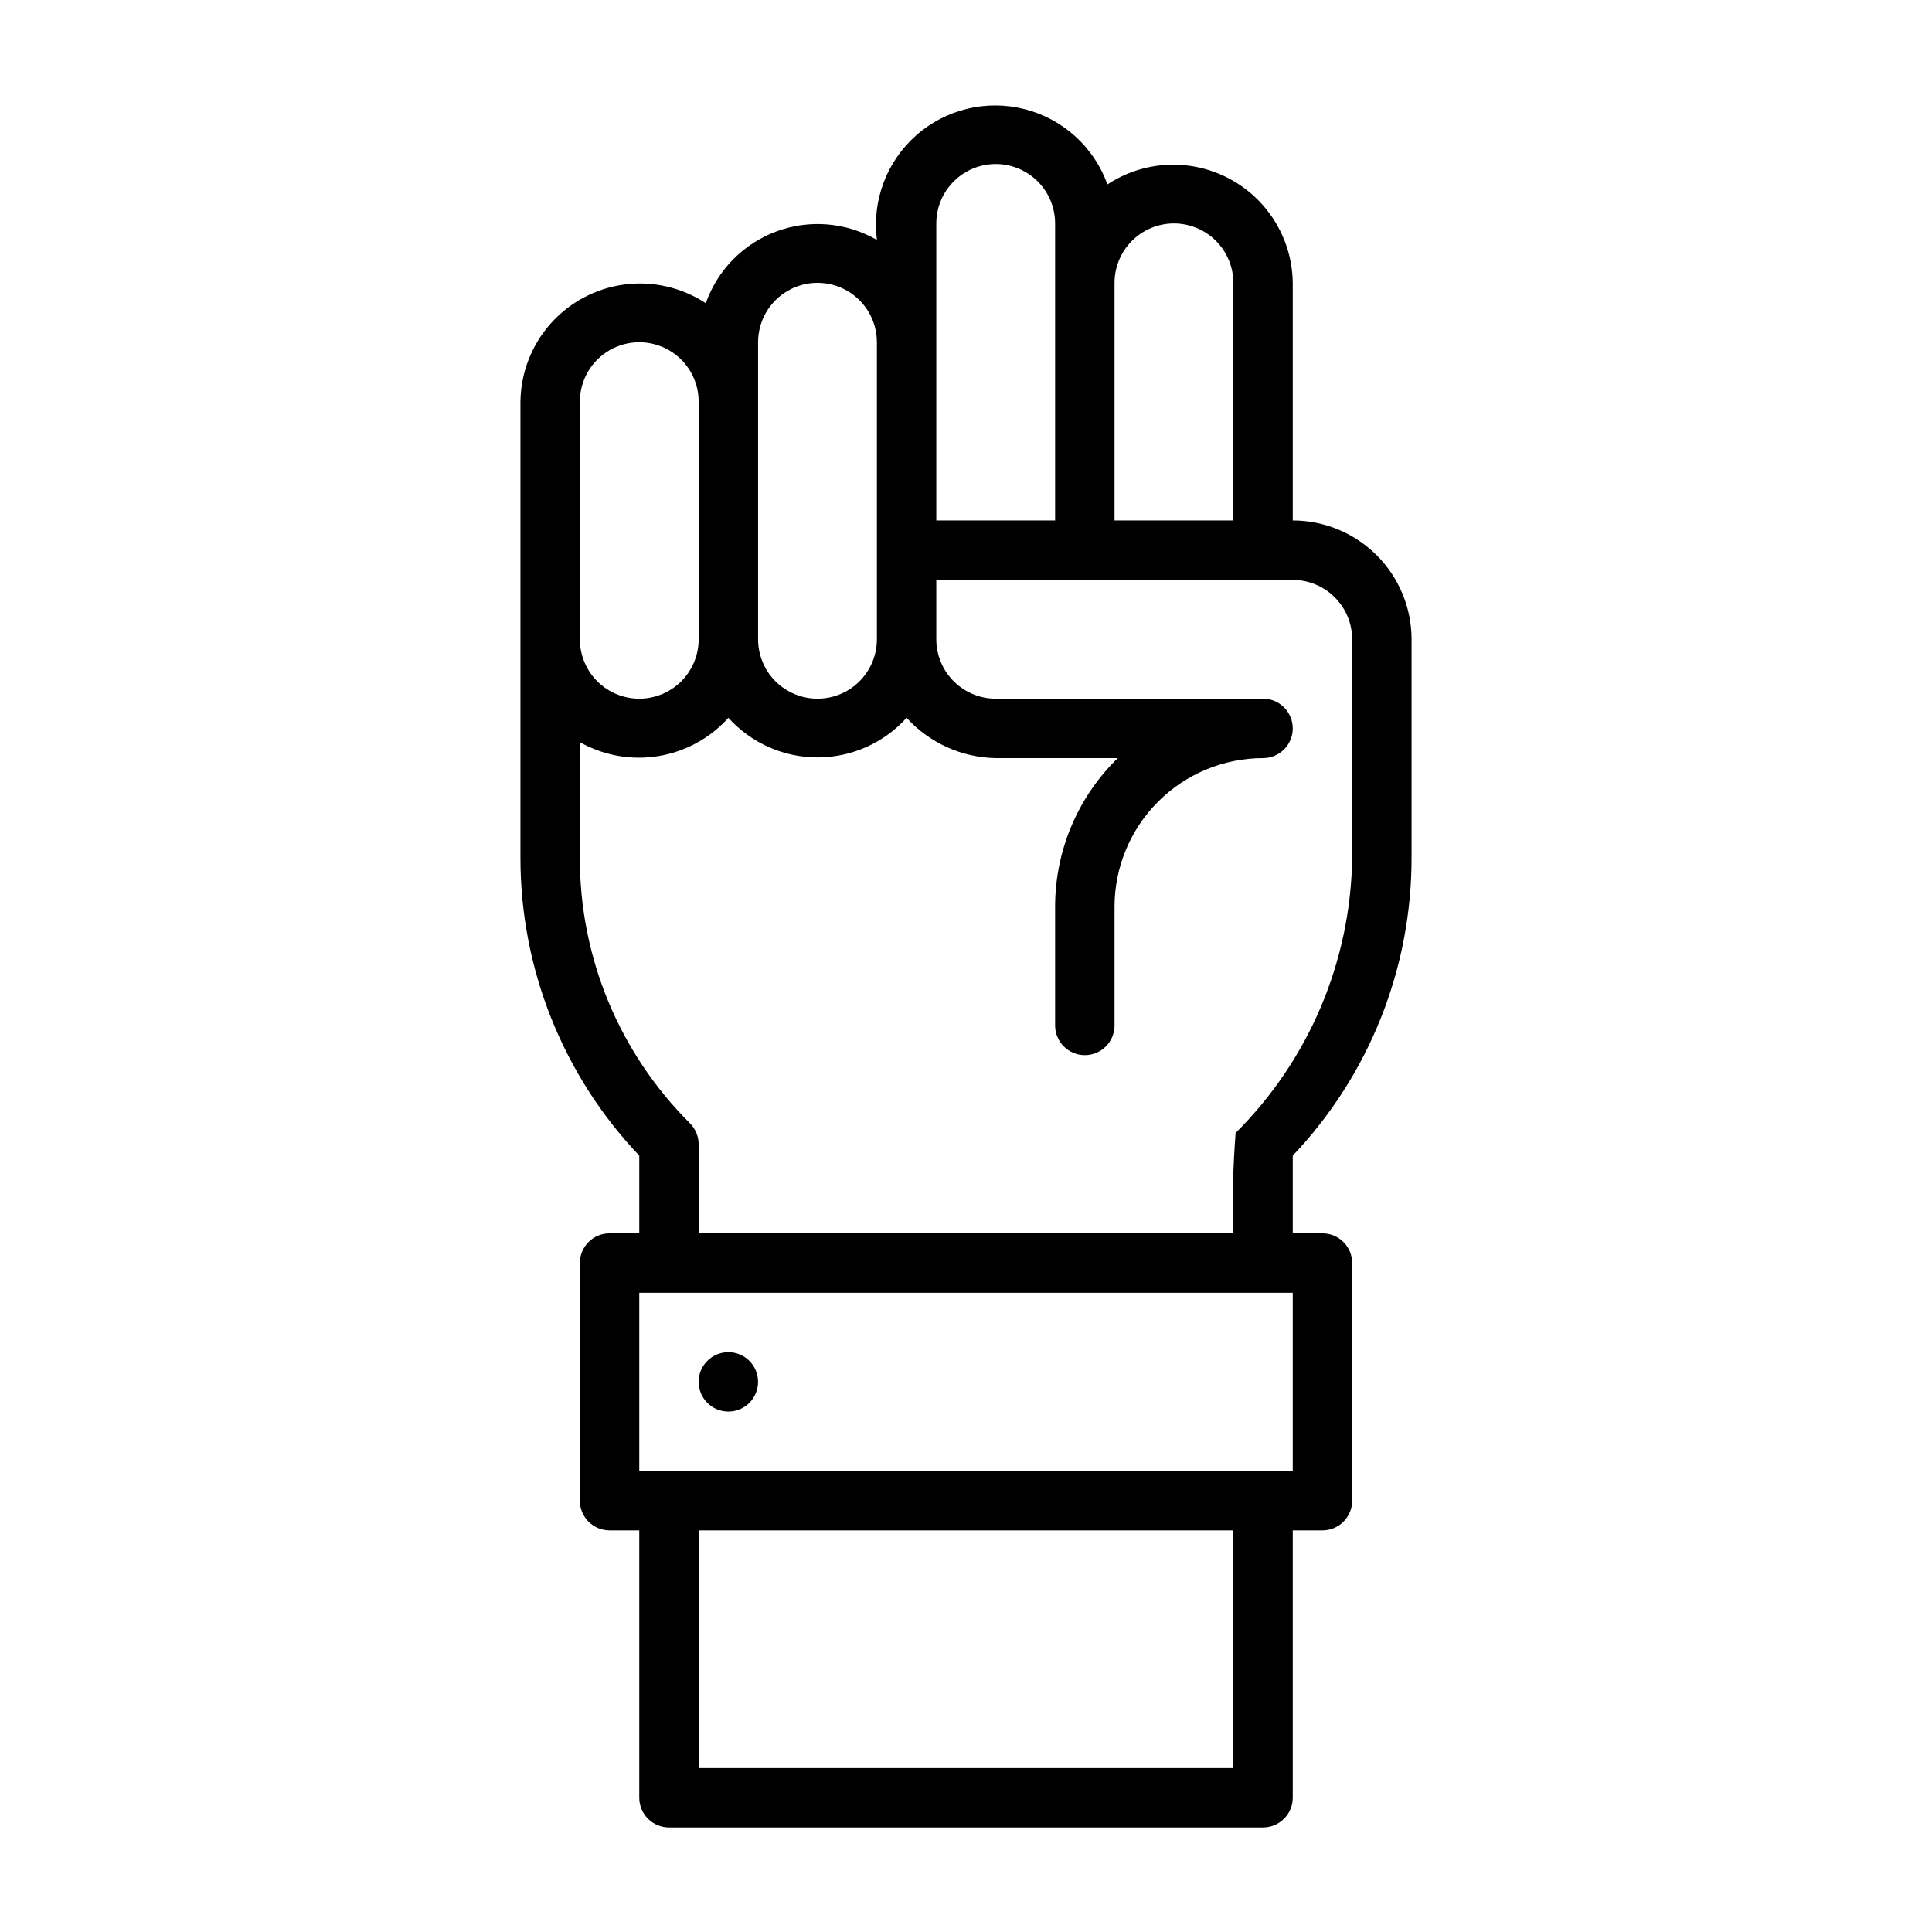
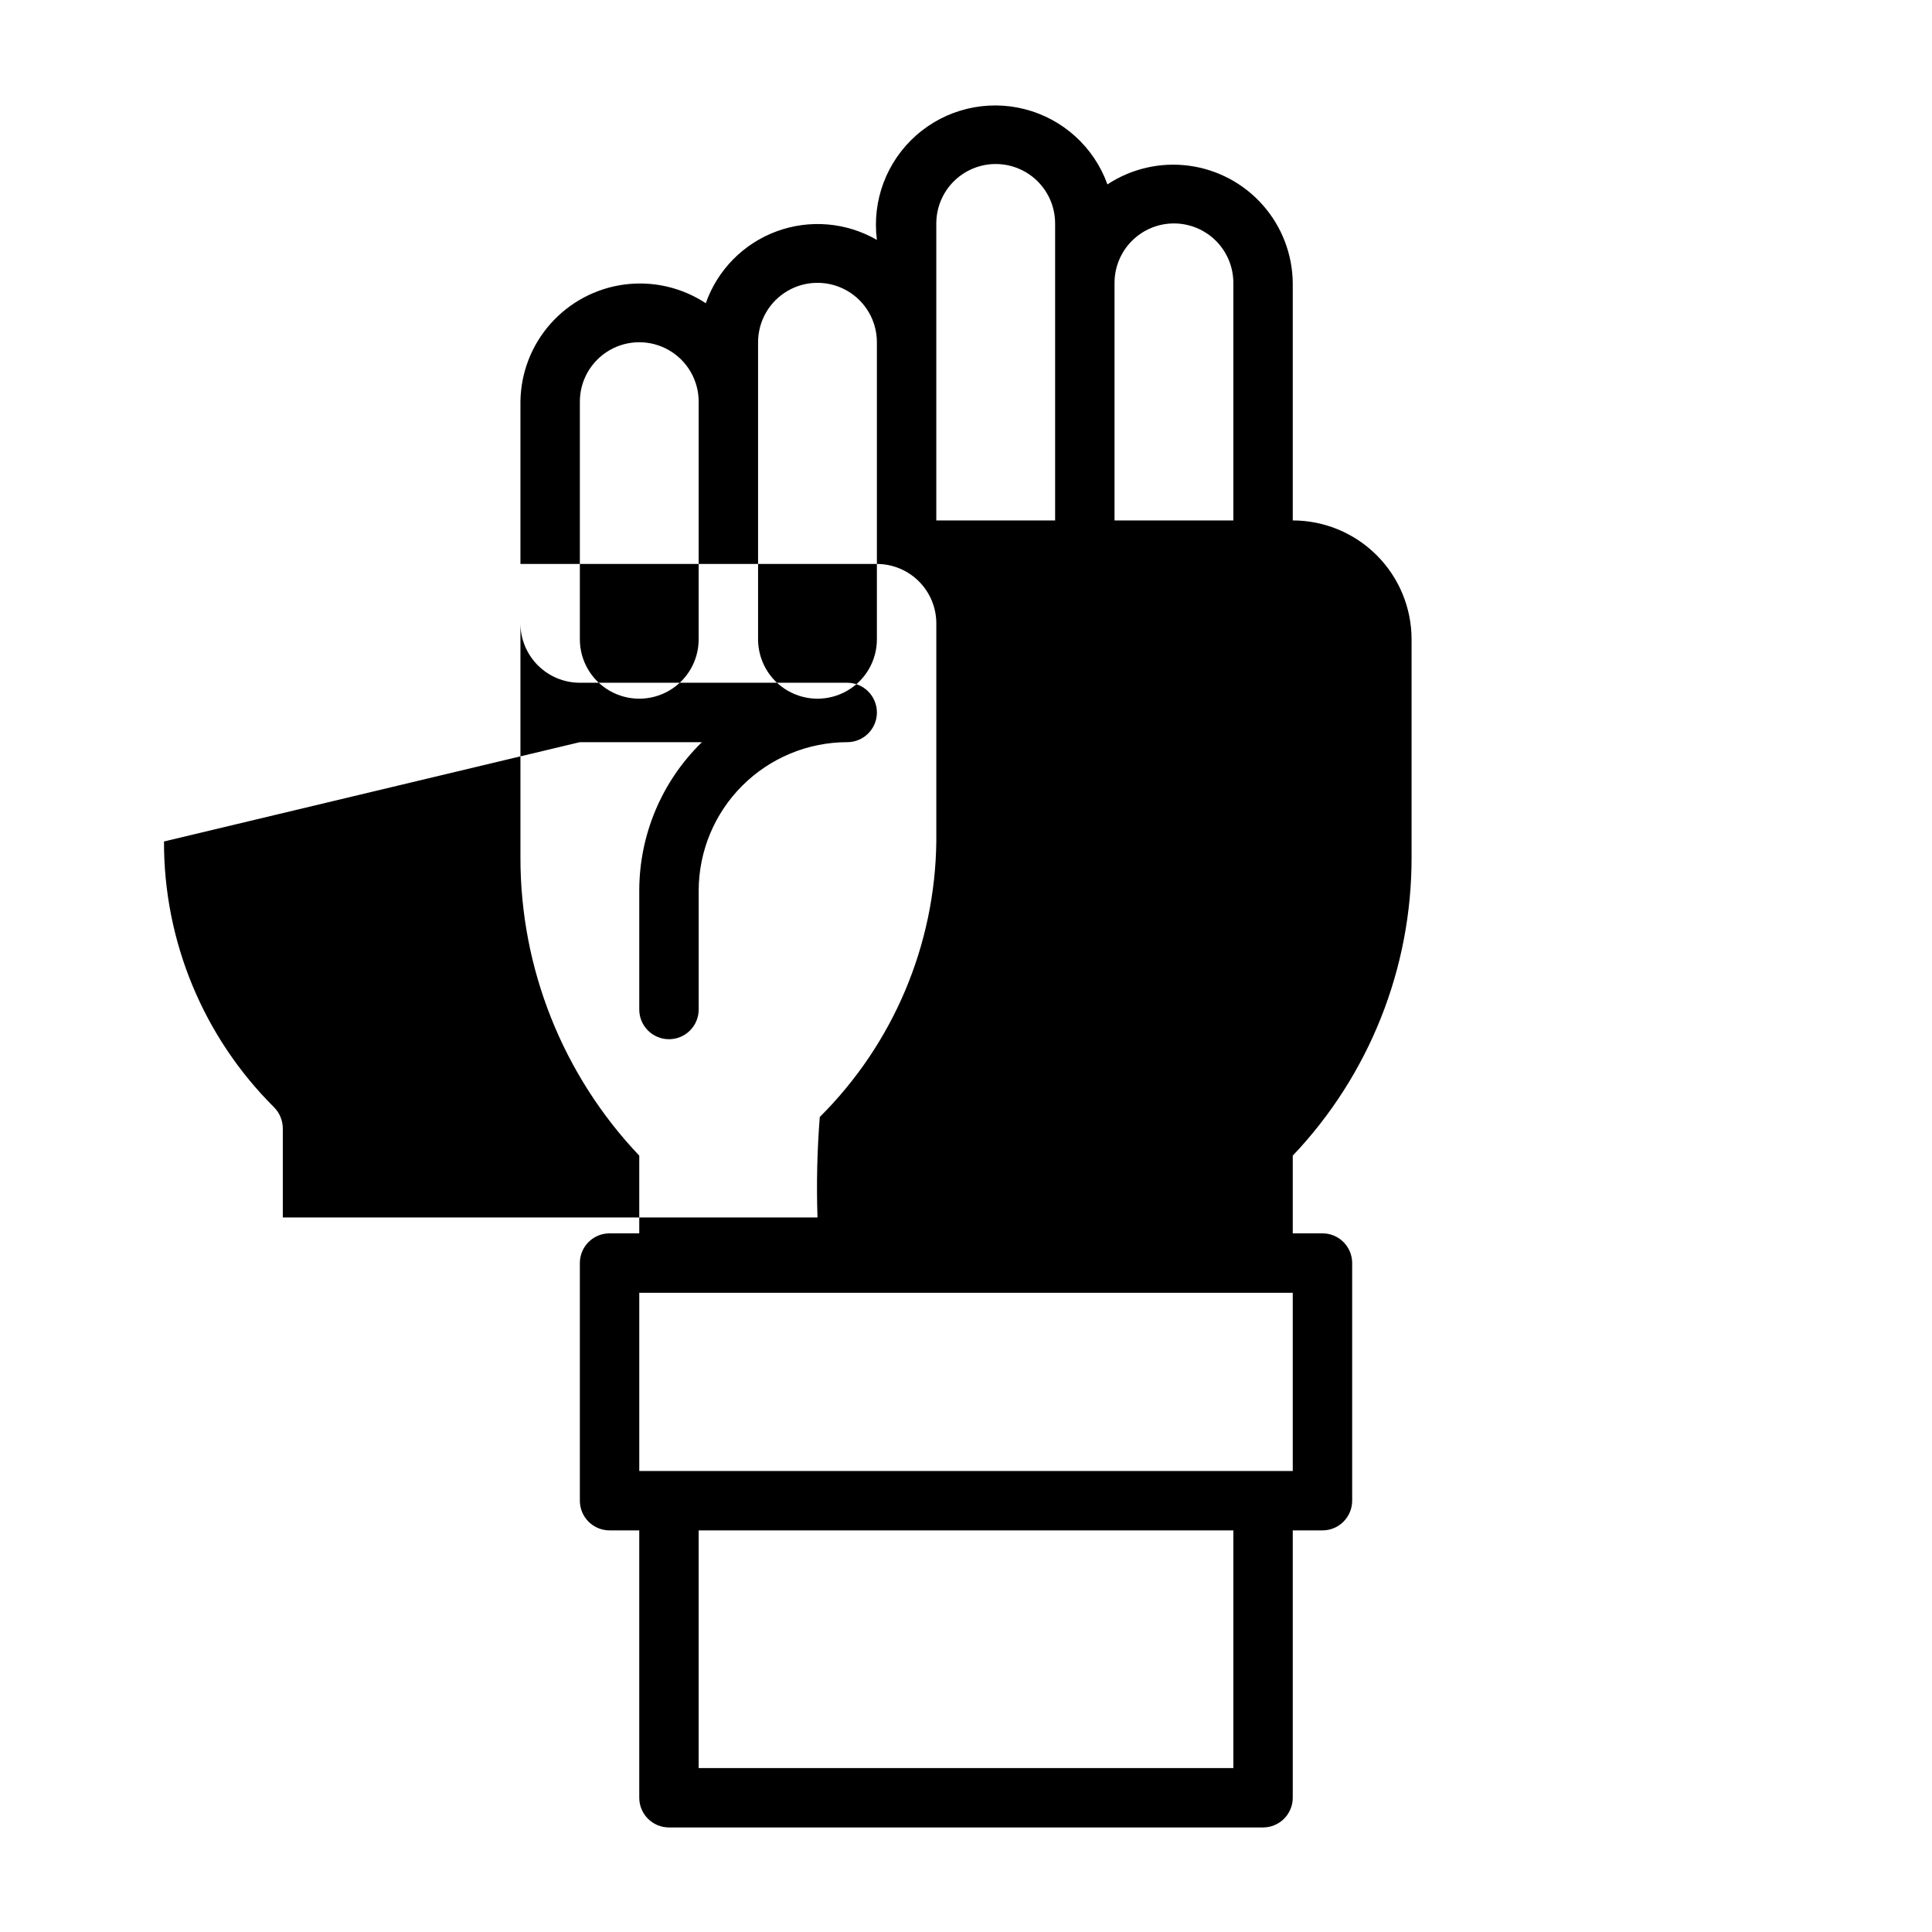
<svg xmlns="http://www.w3.org/2000/svg" fill="#000000" width="800px" height="800px" version="1.1" viewBox="144 144 512 512">
  <g>
-     <path d="m313.41 470.85h-7.871c-4.348 0-7.871 3.523-7.871 7.871v62.977c0 2.086 0.828 4.09 2.305 5.566 1.477 1.477 3.477 2.305 5.566 2.305h7.871v70.848c0 2.09 0.828 4.09 2.305 5.566 1.477 1.477 3.481 2.309 5.566 2.309h157.44c2.086 0 4.09-0.832 5.566-2.309 1.477-1.477 2.305-3.477 2.305-5.566v-70.848h7.871c2.09 0 4.094-0.828 5.566-2.305 1.477-1.477 2.309-3.481 2.309-5.566v-62.977c0-2.086-0.832-4.09-2.309-5.566-1.473-1.477-3.477-2.305-5.566-2.305h-7.871v-20.594c20.262-21.324 31.535-49.629 31.488-79.043v-57.805c-0.008-8.348-3.328-16.352-9.23-22.254-5.906-5.906-13.91-9.227-22.258-9.234v-62.977c-0.09-7.617-2.926-14.949-7.984-20.648-5.055-5.699-12-9.387-19.551-10.383-7.555-0.996-15.215 0.766-21.578 4.957-3.543-9.863-11.742-17.328-21.891-19.934-10.152-2.602-20.934-0.008-28.785 6.934-7.852 6.938-11.754 17.316-10.418 27.711-8.094-4.672-17.848-5.5-26.613-2.258-8.766 3.242-15.633 10.219-18.734 19.035-6.363-4.191-14.023-5.953-21.578-4.957-7.555 0.996-14.496 4.684-19.555 10.383s-7.894 13.031-7.984 20.648v120.78c-0.047 29.414 11.227 57.719 31.488 79.043zm157.44 141.7h-141.7v-62.977h141.7zm15.742-78.719h-173.18v-47.234h173.18zm-31.488-330.62c4.176 0.004 8.176 1.664 11.129 4.613 2.953 2.953 4.613 6.957 4.617 11.129v62.977h-31.488v-62.977c0.004-4.172 1.664-8.176 4.613-11.129 2.953-2.949 6.957-4.609 11.129-4.613zm-62.977 0c0-5.625 3.004-10.824 7.875-13.637s10.871-2.812 15.742 0c4.871 2.812 7.871 8.012 7.871 13.637v78.719h-31.488zm-47.23 31.488c0-5.625 3-10.824 7.871-13.637s10.875-2.812 15.746 0c4.871 2.812 7.871 8.012 7.871 13.637v78.719c0 5.625-3 10.824-7.871 13.633-4.871 2.812-10.875 2.812-15.746 0-4.871-2.809-7.871-8.008-7.871-13.633v-78.719zm-47.23 15.742c0-5.625 3-10.82 7.871-13.633s10.871-2.812 15.742 0 7.871 8.008 7.871 13.633v62.977c0 5.625-3 10.824-7.871 13.633-4.871 2.812-10.871 2.812-15.742 0-4.871-2.809-7.871-8.008-7.871-13.633zm0 90.238v0.004c6.312 3.562 13.656 4.863 20.812 3.688 7.156-1.172 13.699-4.75 18.547-10.145 6.031 6.684 14.613 10.496 23.613 10.496 9.004 0 17.586-3.812 23.617-10.496 6.066 6.66 14.609 10.523 23.617 10.68h32.355-0.004c-10.621 10.34-16.609 24.535-16.609 39.359v31.488c0 4.348 3.527 7.871 7.875 7.871 4.348 0 7.871-3.523 7.871-7.871v-31.488c0.012-10.434 4.164-20.438 11.543-27.816s17.383-11.531 27.816-11.543c4.348 0 7.871-3.523 7.871-7.871 0-4.348-3.523-7.875-7.871-7.875h-70.848c-4.176-0.004-8.176-1.664-11.129-4.613-2.953-2.953-4.613-6.953-4.617-11.129v-15.742c25.156 0.012 69.246-0.008 94.465 0 4.176 0.004 8.176 1.664 11.129 4.613 2.953 2.953 4.613 6.953 4.617 11.129v57.805c-0.328 27.445-11.418 53.664-30.883 73.012-0.699 8.855-0.902 17.746-0.605 26.625h-141.7v-23.617c-0.012-2.086-0.84-4.086-2.305-5.566-18.746-18.645-29.254-44.012-29.18-70.453z" />
-     <path d="m337.02 502.34c-4.348 0-7.875 3.523-7.875 7.871 0 4.348 3.527 7.871 7.875 7.871 4.348 0 7.871-3.523 7.871-7.871 0-4.348-3.523-7.871-7.871-7.871z" />
+     <path d="m313.41 470.85h-7.871c-4.348 0-7.871 3.523-7.871 7.871v62.977c0 2.086 0.828 4.09 2.305 5.566 1.477 1.477 3.477 2.305 5.566 2.305h7.871v70.848c0 2.09 0.828 4.09 2.305 5.566 1.477 1.477 3.481 2.309 5.566 2.309h157.44c2.086 0 4.09-0.832 5.566-2.309 1.477-1.477 2.305-3.477 2.305-5.566v-70.848h7.871c2.09 0 4.094-0.828 5.566-2.305 1.477-1.477 2.309-3.481 2.309-5.566v-62.977c0-2.086-0.832-4.09-2.309-5.566-1.473-1.477-3.477-2.305-5.566-2.305h-7.871v-20.594c20.262-21.324 31.535-49.629 31.488-79.043v-57.805c-0.008-8.348-3.328-16.352-9.23-22.254-5.906-5.906-13.91-9.227-22.258-9.234v-62.977c-0.09-7.617-2.926-14.949-7.984-20.648-5.055-5.699-12-9.387-19.551-10.383-7.555-0.996-15.215 0.766-21.578 4.957-3.543-9.863-11.742-17.328-21.891-19.934-10.152-2.602-20.934-0.008-28.785 6.934-7.852 6.938-11.754 17.316-10.418 27.711-8.094-4.672-17.848-5.5-26.613-2.258-8.766 3.242-15.633 10.219-18.734 19.035-6.363-4.191-14.023-5.953-21.578-4.957-7.555 0.996-14.496 4.684-19.555 10.383s-7.894 13.031-7.984 20.648v120.78c-0.047 29.414 11.227 57.719 31.488 79.043zm157.44 141.7h-141.7v-62.977h141.7zm15.742-78.719h-173.18v-47.234h173.18zm-31.488-330.62c4.176 0.004 8.176 1.664 11.129 4.613 2.953 2.953 4.613 6.957 4.617 11.129v62.977h-31.488v-62.977c0.004-4.172 1.664-8.176 4.613-11.129 2.953-2.949 6.957-4.609 11.129-4.613zm-62.977 0c0-5.625 3.004-10.824 7.875-13.637s10.871-2.812 15.742 0c4.871 2.812 7.871 8.012 7.871 13.637v78.719h-31.488zm-47.23 31.488c0-5.625 3-10.824 7.871-13.637s10.875-2.812 15.746 0c4.871 2.812 7.871 8.012 7.871 13.637v78.719c0 5.625-3 10.824-7.871 13.633-4.871 2.812-10.875 2.812-15.746 0-4.871-2.809-7.871-8.008-7.871-13.633v-78.719zm-47.23 15.742c0-5.625 3-10.82 7.871-13.633s10.871-2.812 15.742 0 7.871 8.008 7.871 13.633v62.977c0 5.625-3 10.824-7.871 13.633-4.871 2.812-10.871 2.812-15.742 0-4.871-2.809-7.871-8.008-7.871-13.633zm0 90.238v0.004h32.355-0.004c-10.621 10.34-16.609 24.535-16.609 39.359v31.488c0 4.348 3.527 7.871 7.875 7.871 4.348 0 7.871-3.523 7.871-7.871v-31.488c0.012-10.434 4.164-20.438 11.543-27.816s17.383-11.531 27.816-11.543c4.348 0 7.871-3.523 7.871-7.871 0-4.348-3.523-7.875-7.871-7.875h-70.848c-4.176-0.004-8.176-1.664-11.129-4.613-2.953-2.953-4.613-6.953-4.617-11.129v-15.742c25.156 0.012 69.246-0.008 94.465 0 4.176 0.004 8.176 1.664 11.129 4.613 2.953 2.953 4.613 6.953 4.617 11.129v57.805c-0.328 27.445-11.418 53.664-30.883 73.012-0.699 8.855-0.902 17.746-0.605 26.625h-141.7v-23.617c-0.012-2.086-0.84-4.086-2.305-5.566-18.746-18.645-29.254-44.012-29.18-70.453z" />
  </g>
</svg>